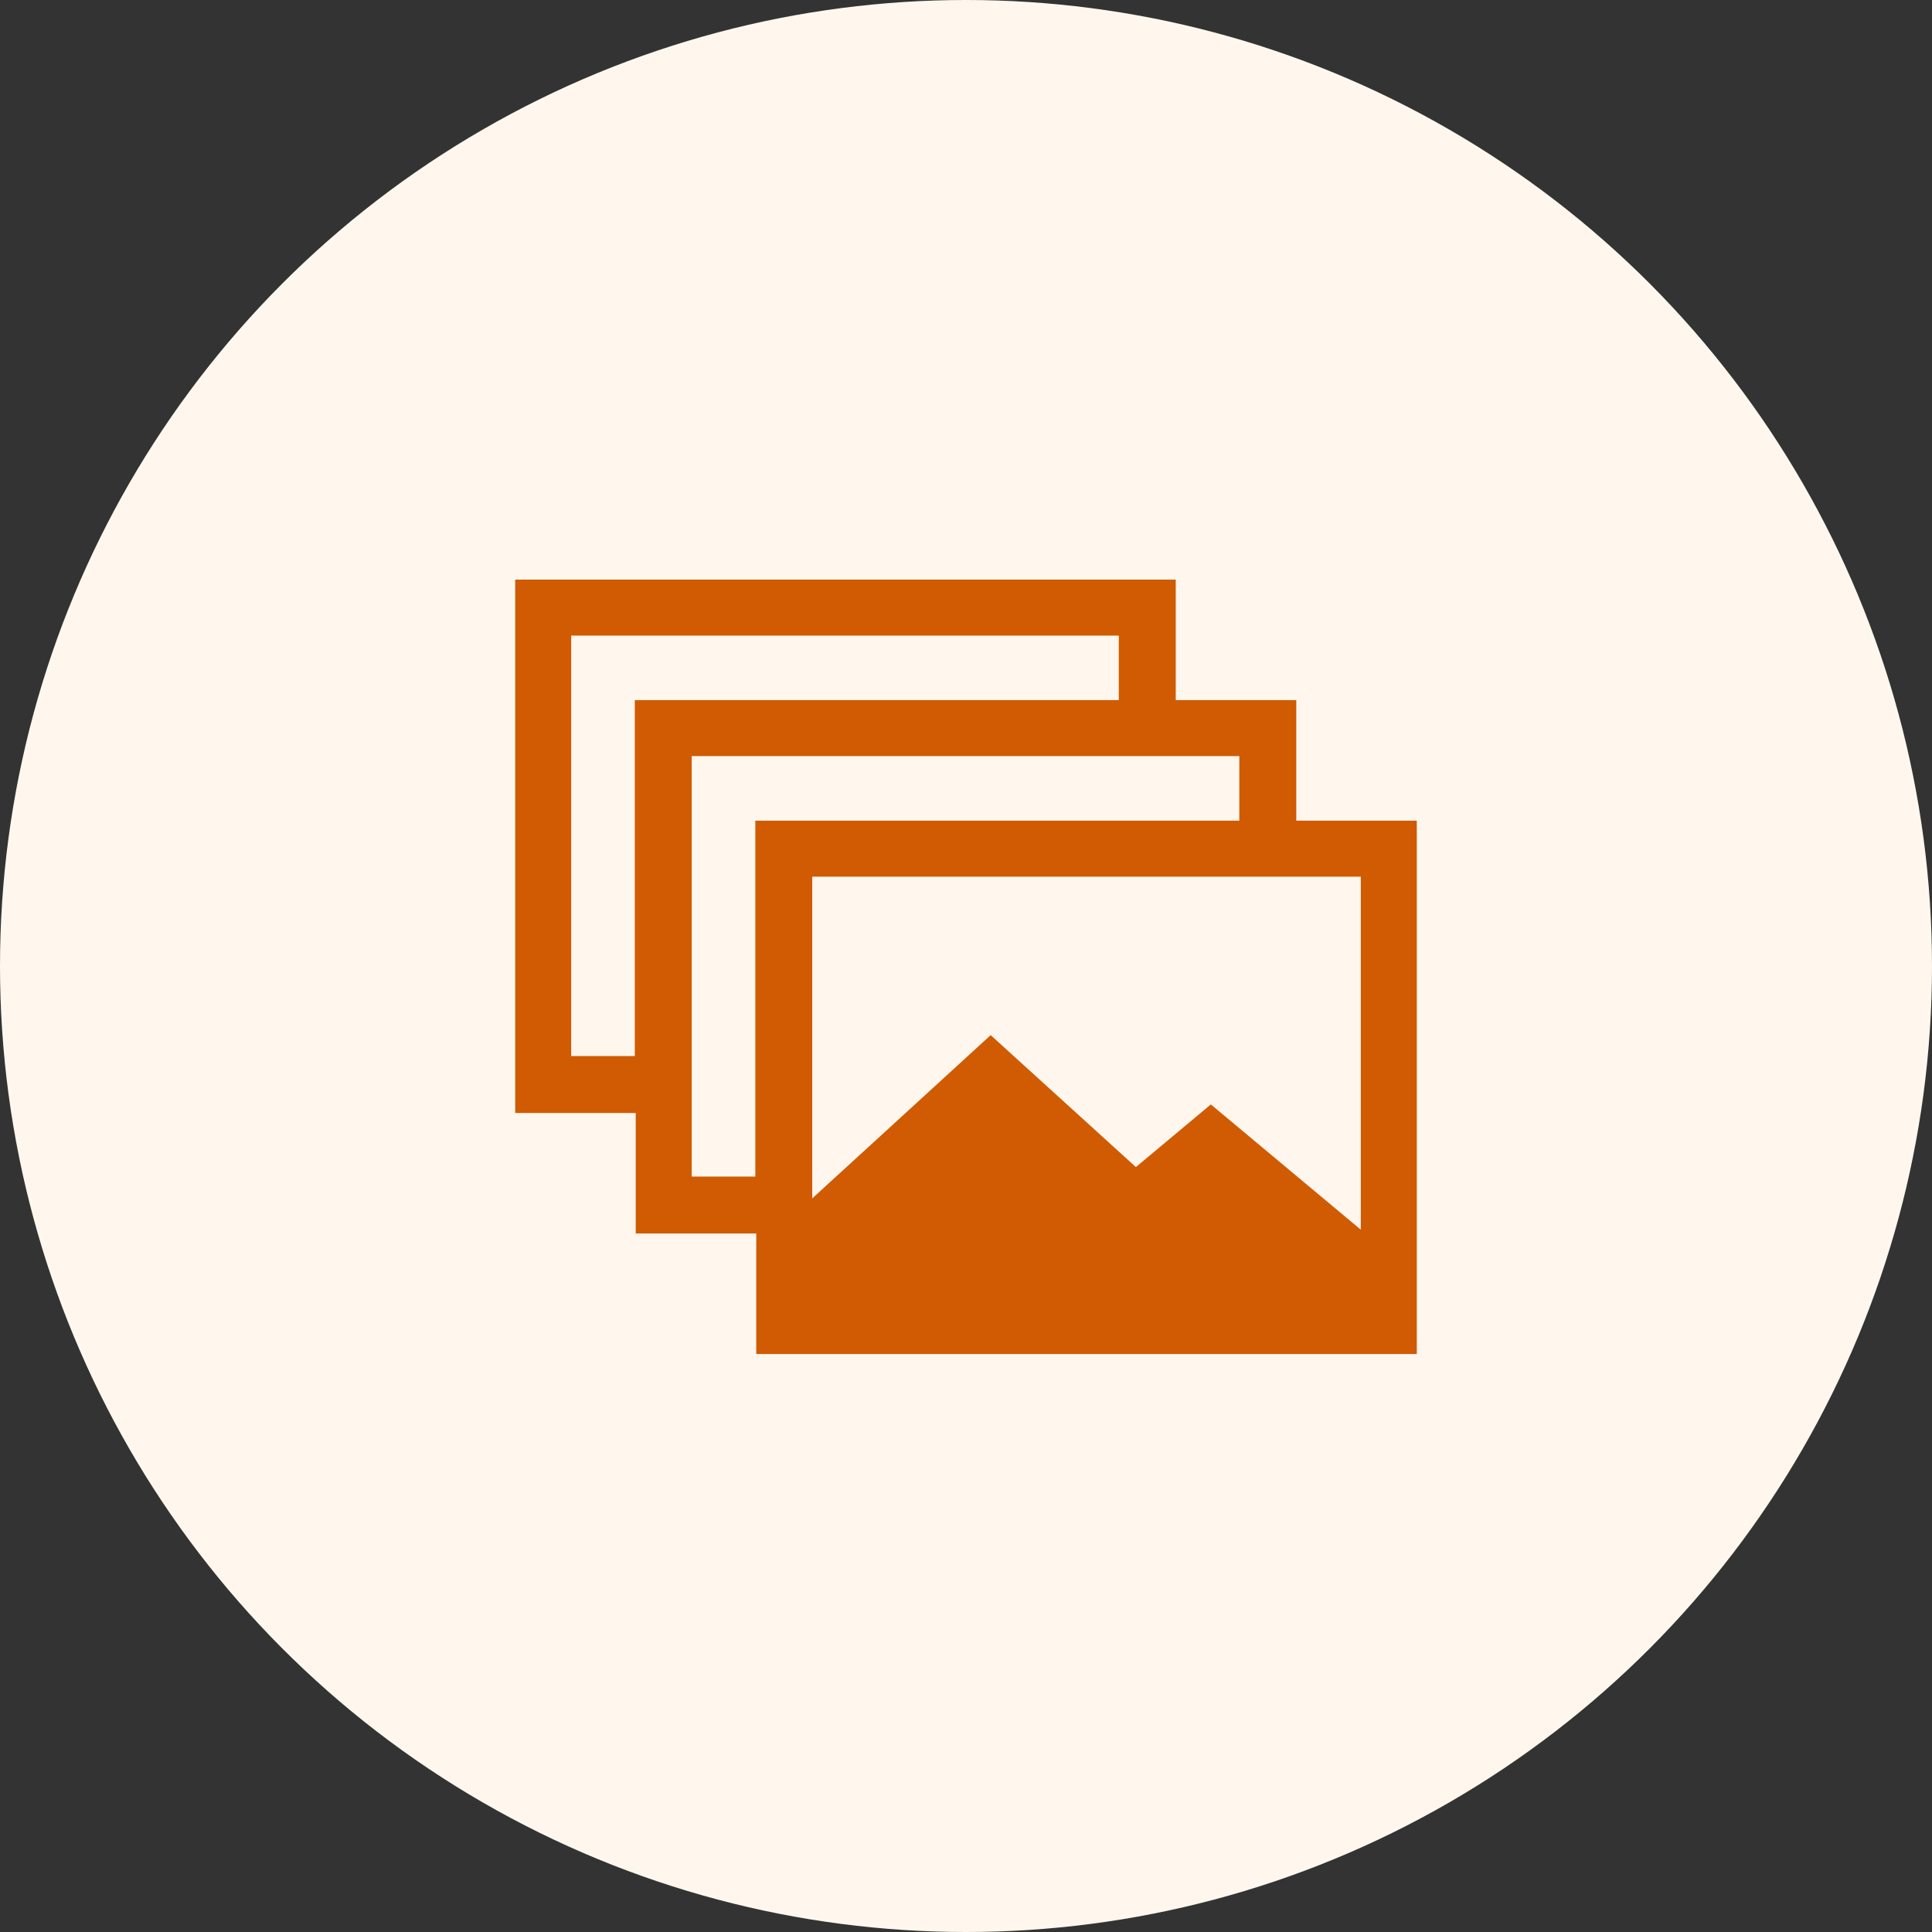
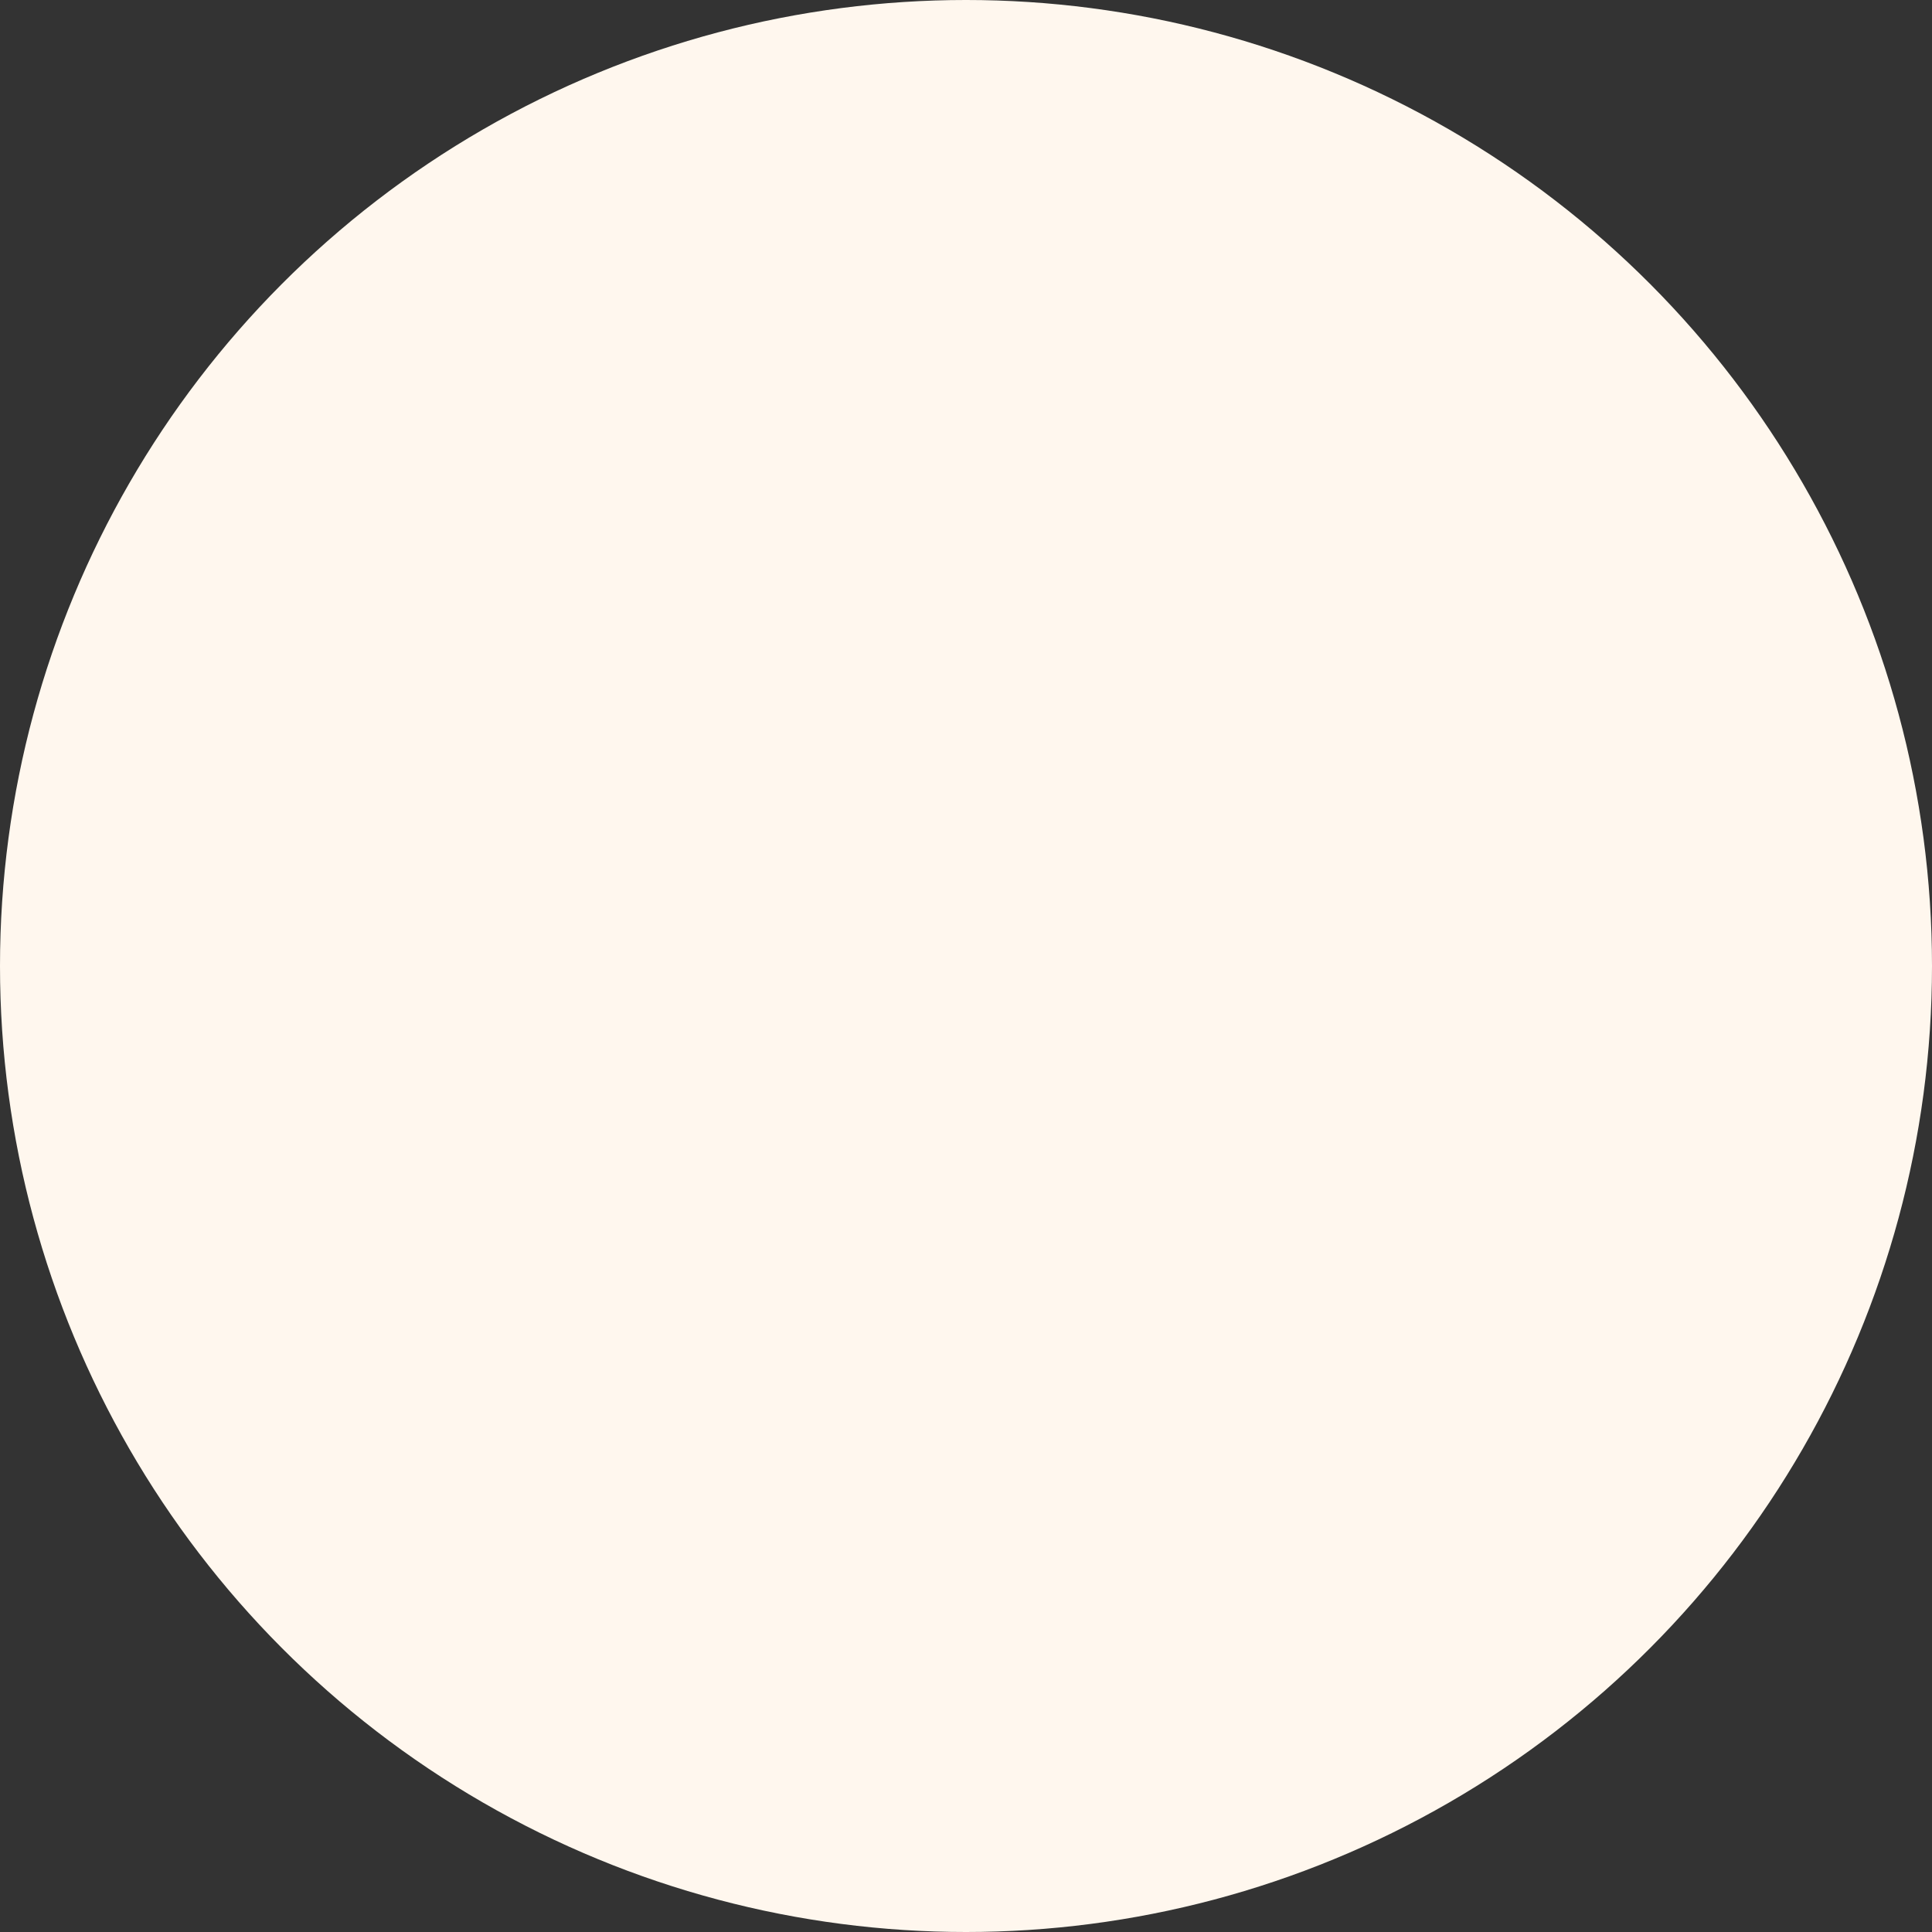
<svg xmlns="http://www.w3.org/2000/svg" width="60px" height="60px" viewBox="0 0 60 60" version="1.1">
  <rect x="0" y="0" width="60" height="60" fill="#333333" stroke="none" />
  <title>Icon</title>
  <desc>Created with Sketch.</desc>
  <g id="Full-Color-Mockup" stroke="none" stroke-width="1" fill="none" fill-rule="evenodd">
    <g id="Desktop-(-&gt;1170px)-Listings-and-Advertising" transform="translate(-193, -528)">
      <g id="Equipment-and-Parts-Listing-Packages" transform="translate(148.5, 345)">
        <g id="Box" transform="translate(1.5, 55)">
          <g id="Features" transform="translate(0, 51)">
            <g transform="translate(43, 77)" id="Unlimited-photos">
              <g>
                <g id="Icon">
                  <circle id="Oval" fill="#FFF7EE" cx="30" cy="30" r="30" />
                  <g id="photos" transform="translate(16, 18)" fill="#D05B03" fill-rule="nonzero">
-                     <path d="M24.257,7.486 L24.257,3.743 L20.514,3.743 L20.514,3.55271368e-15 L0,3.55271368e-15 L0,16.564 L3.743,16.564 L3.743,20.307 L7.486,20.307 L7.486,24.051 L28,24.051 L28,7.486 L24.257,7.486 Z M26.261,20.189 L21.604,16.299 L19.276,18.244 L14.766,14.147 L9.225,19.217 L9.225,9.225 L26.261,9.225 L26.261,20.189 Z M1.739,14.796 L1.739,1.739 L18.745,1.739 L18.745,3.743 L3.714,3.743 L3.714,14.796 L1.739,14.796 Z M5.482,18.539 L5.482,5.482 L22.488,5.482 L22.488,7.486 L7.457,7.486 L7.457,18.539 L5.482,18.539 Z" id="Shape" />
-                   </g>
+                     </g>
                </g>
              </g>
            </g>
          </g>
        </g>
      </g>
    </g>
  </g>
</svg>